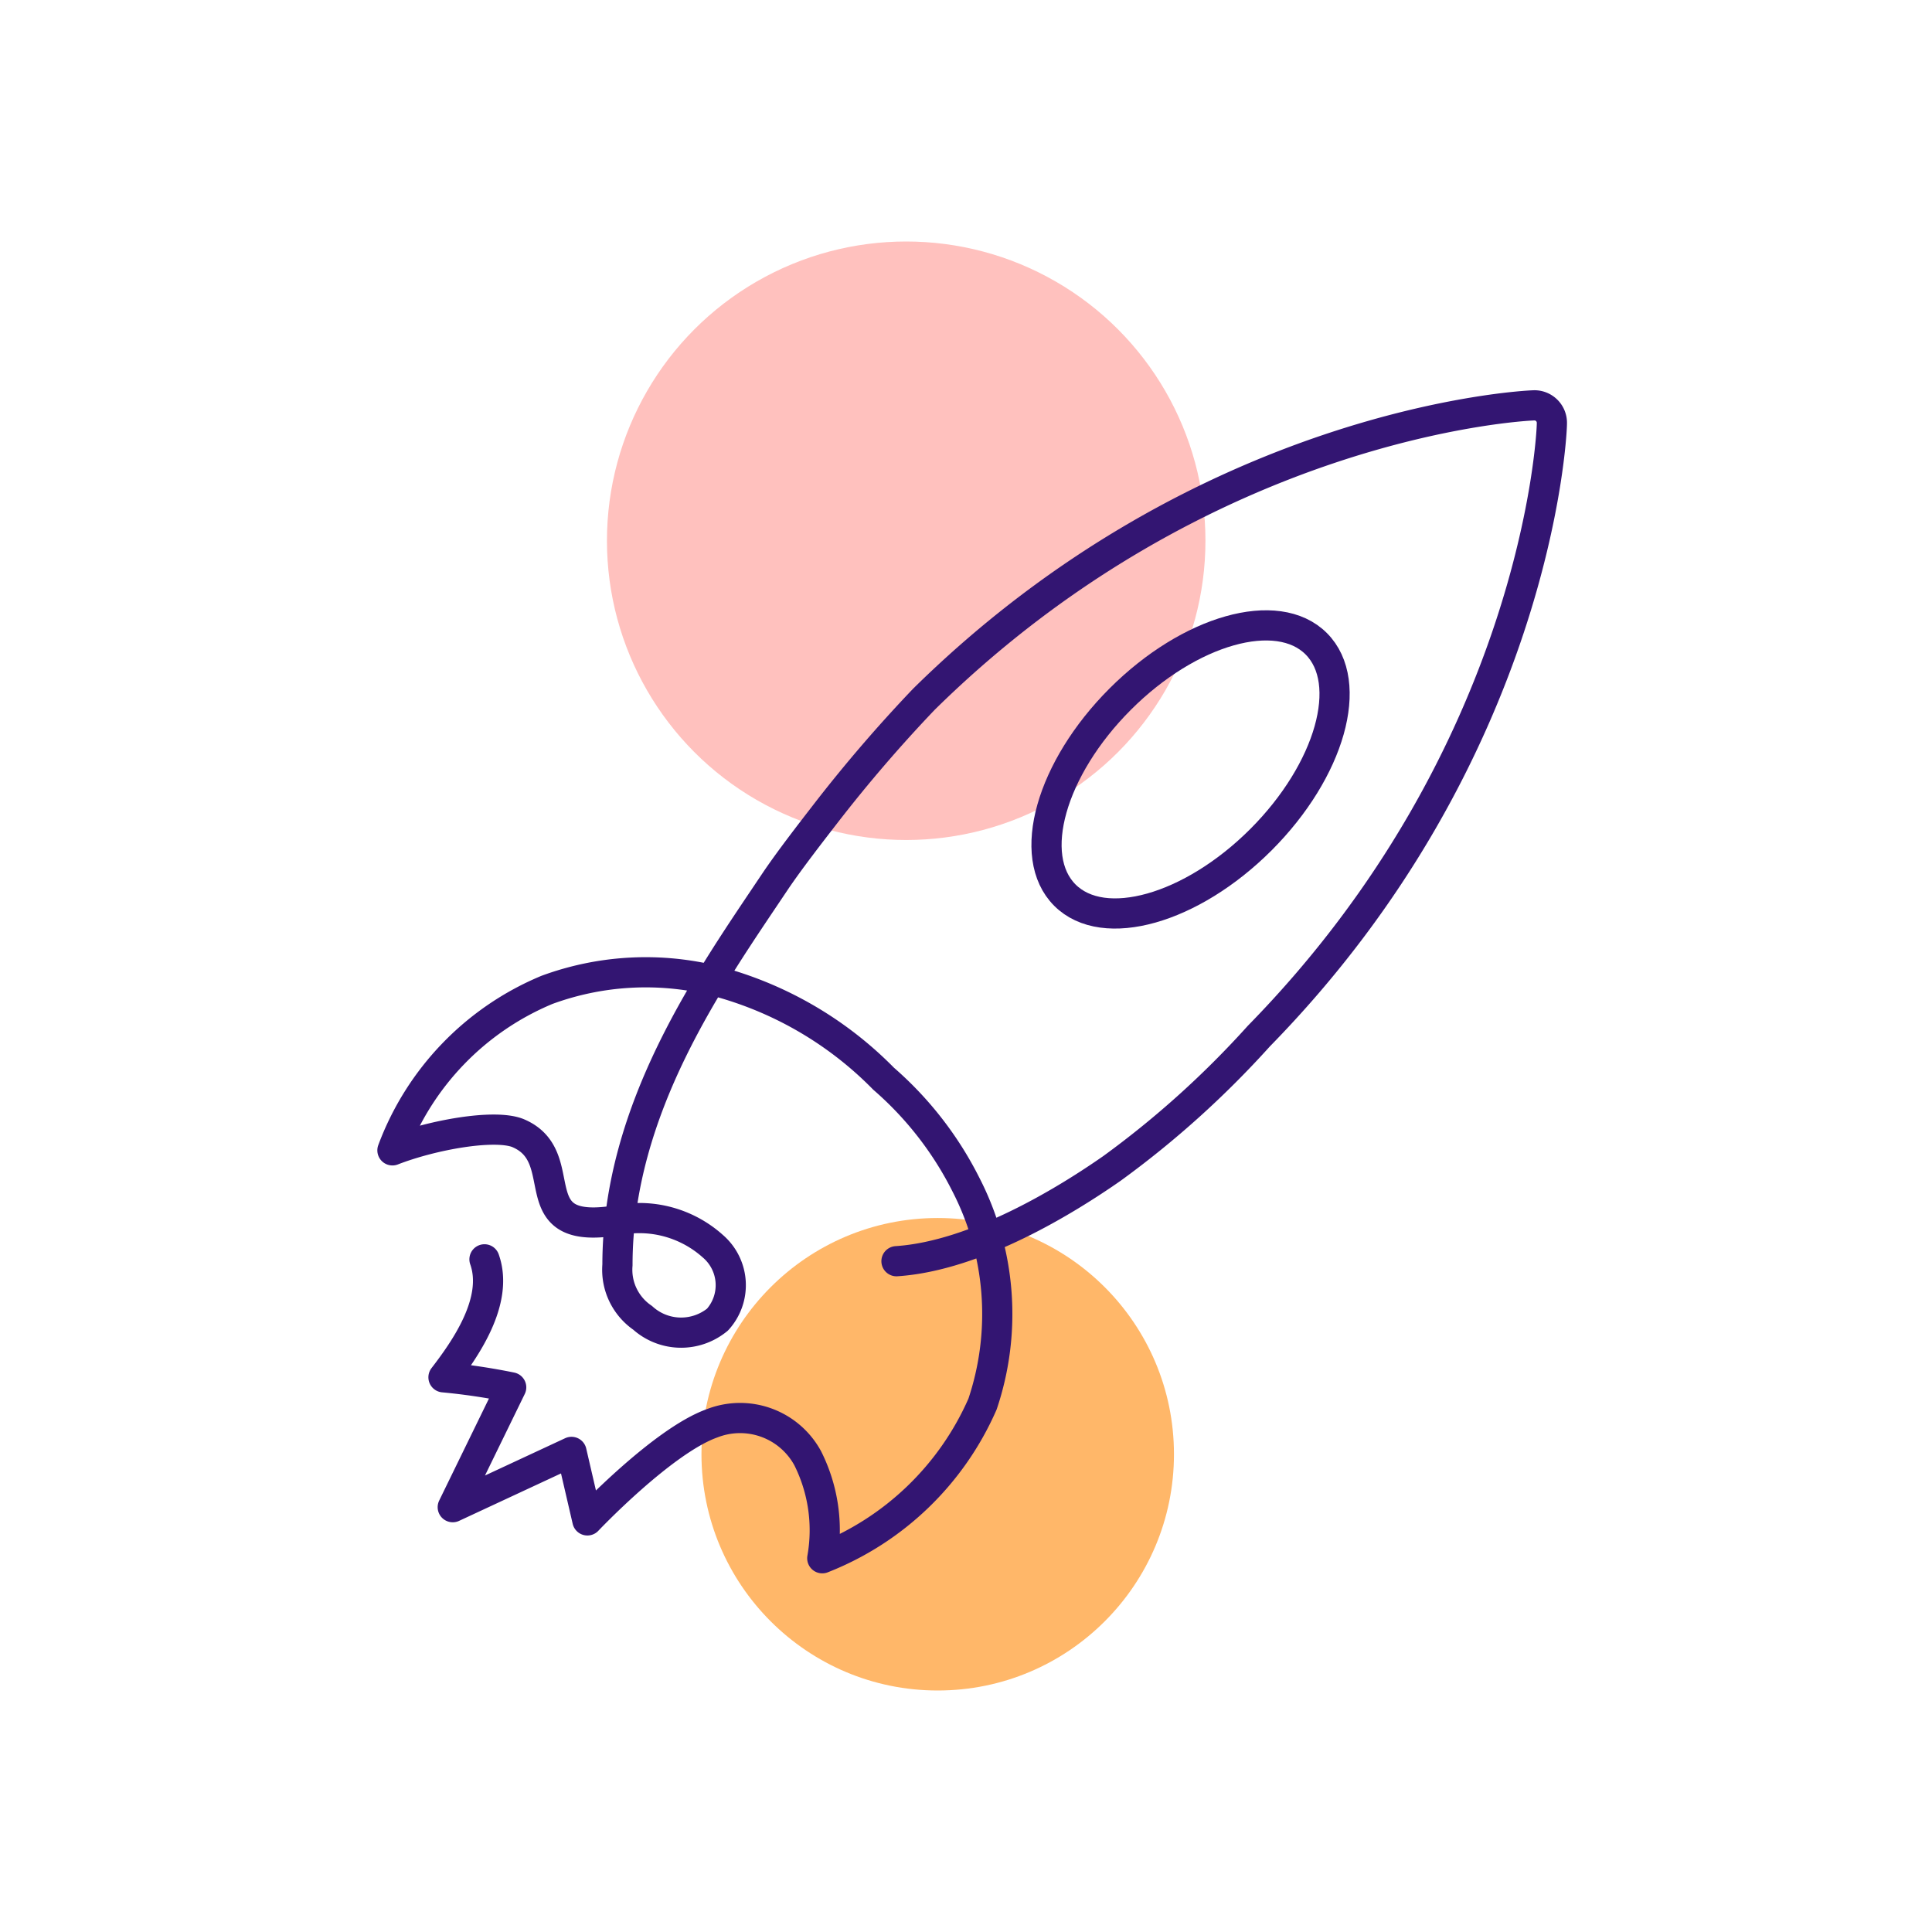
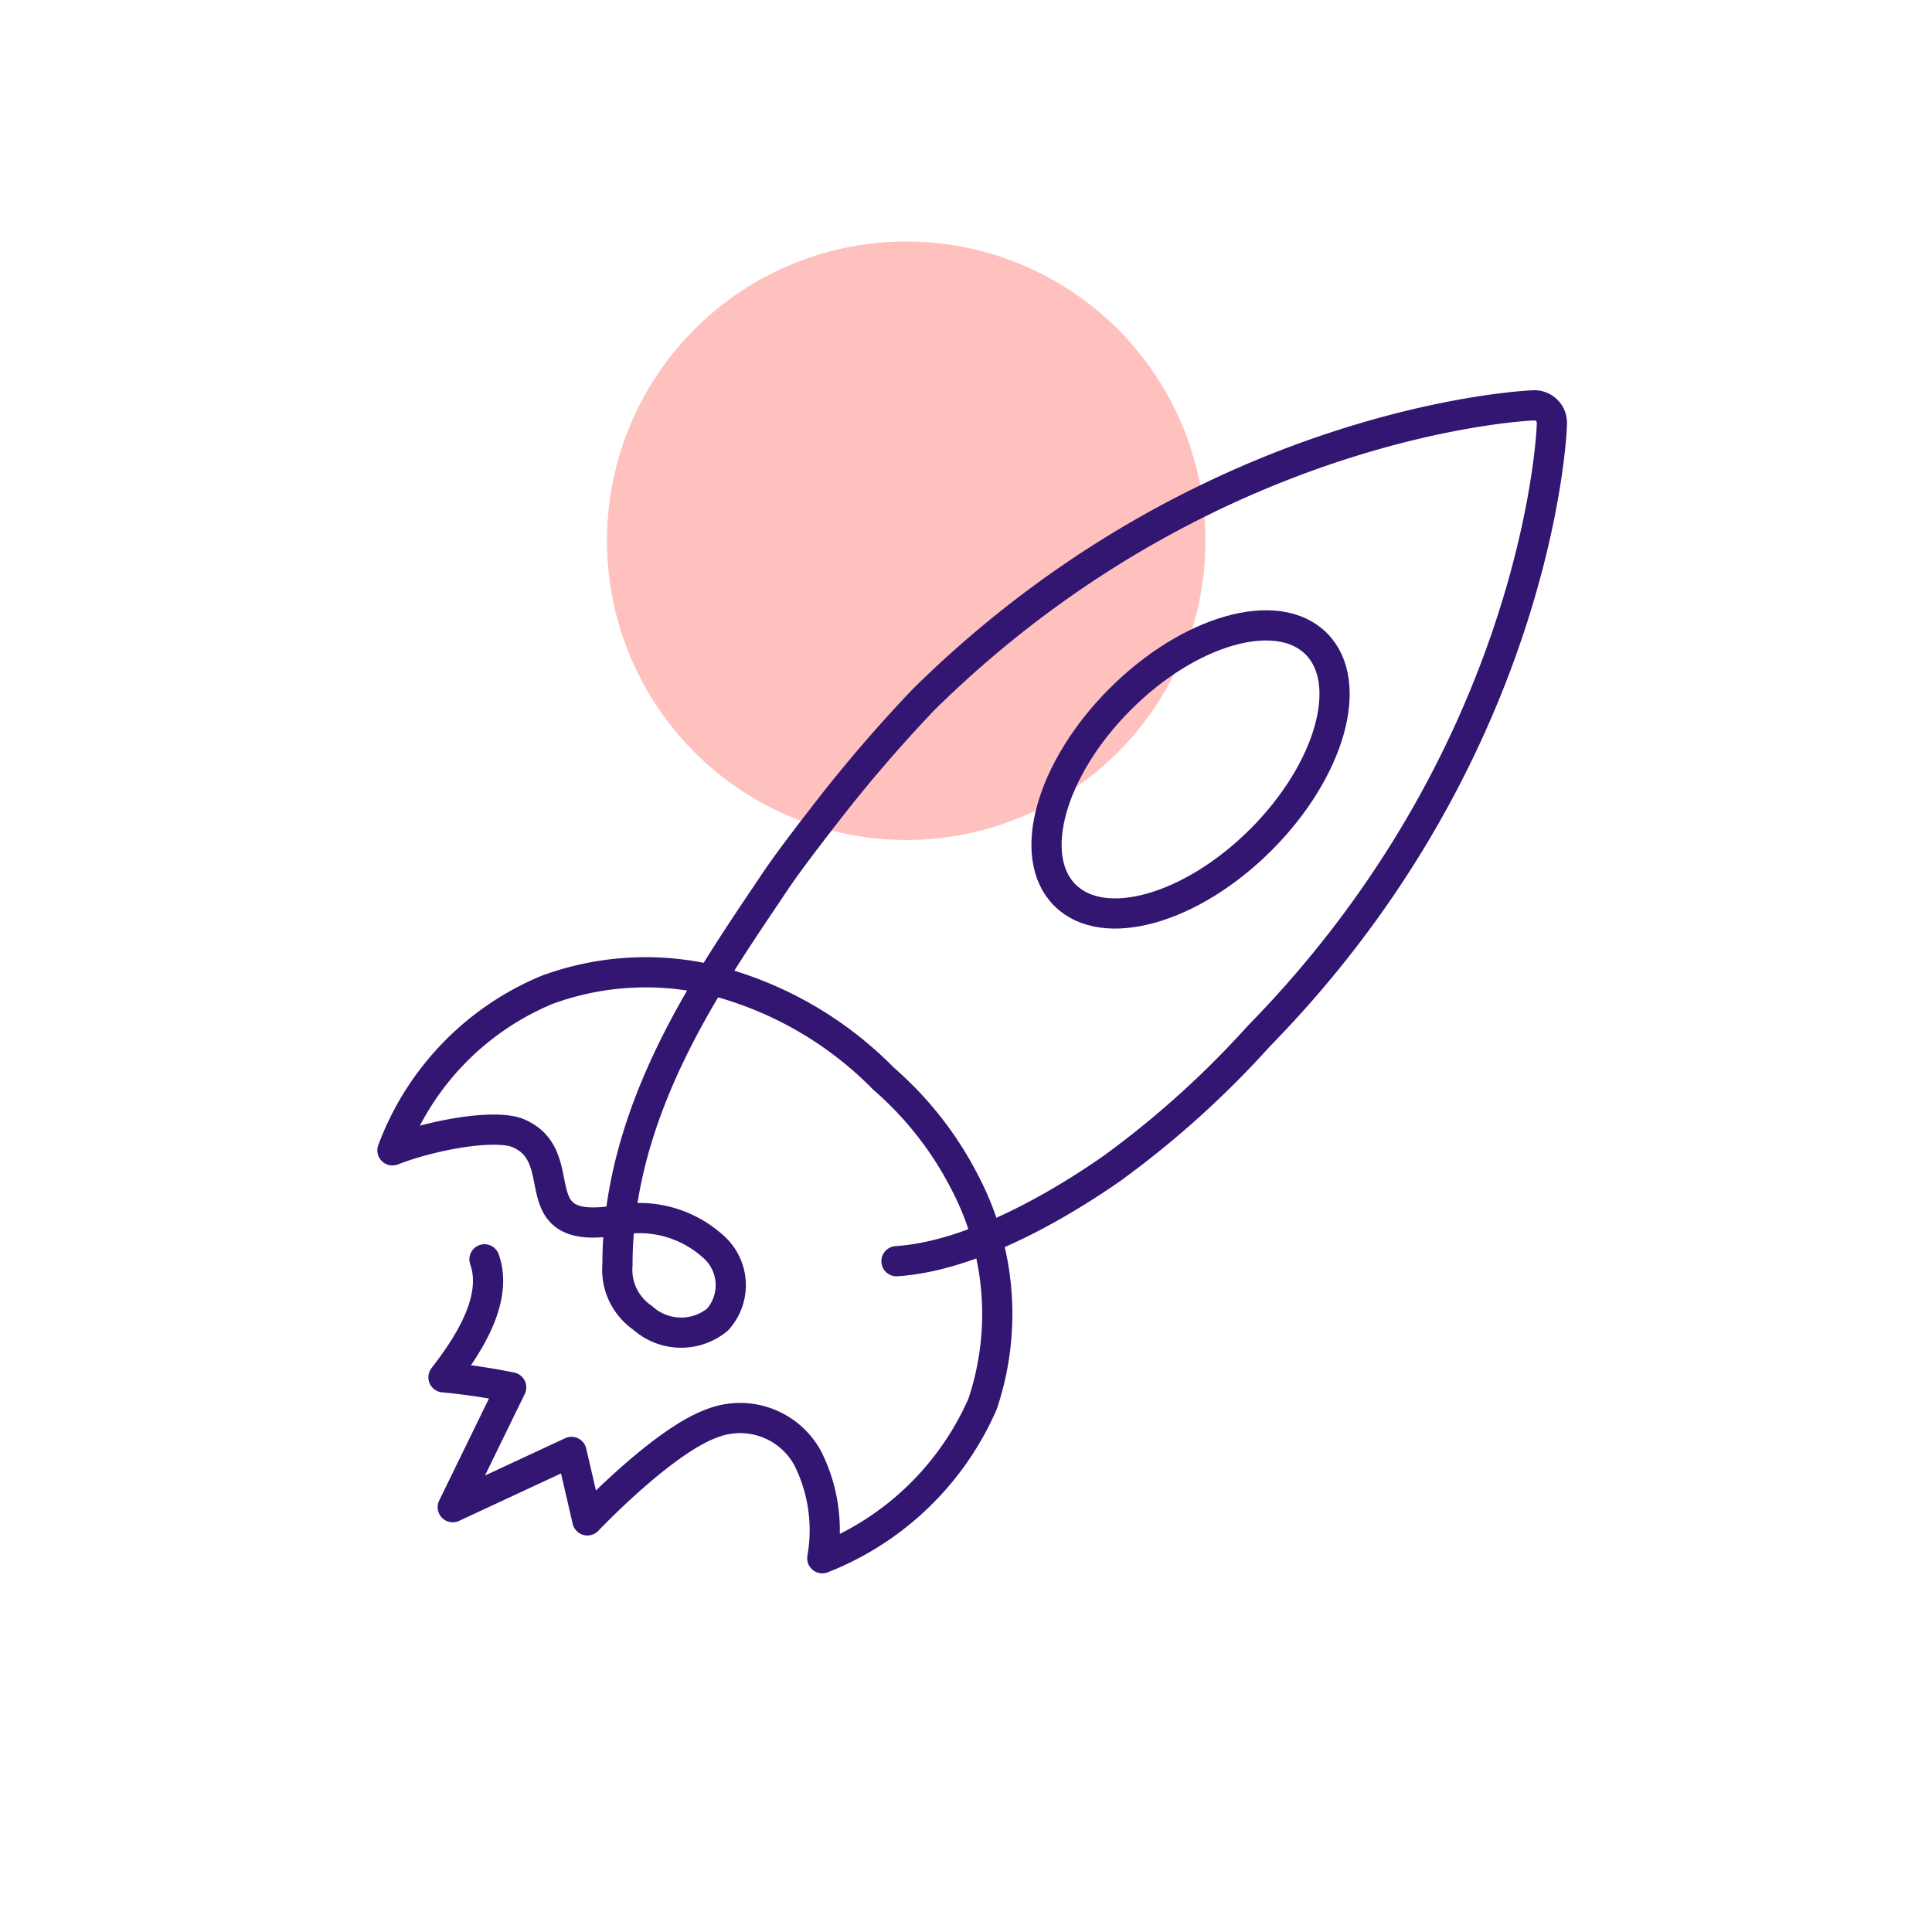
<svg xmlns="http://www.w3.org/2000/svg" viewBox="0 0 64 64" fill="none">
  <circle cx="30.019" cy="17.913" r="9.913" fill="#ffc1be" />
-   <circle cx="31.063" cy="48.174" r="7.826" fill="#ffb769" />
  <g stroke="#331572" stroke-linejoin="round">
    <path d="M16.049 41.717c.491 1.384-.657 2.996-1.358 3.908.753.07 1.502.182 2.243.333l-1.936 3.969 3.934-1.831.526 2.269s2.488-2.628 4.127-3.215a2.55 2.55 0 0 1 3.172 1.157c.513 1.023.682 2.185.482 3.312a9.64 9.64 0 0 0 5.309-5.108c.399-1.187.556-2.443.461-3.692s-.439-2.466-1.013-3.58c-.671-1.335-1.597-2.526-2.725-3.505a12.15 12.15 0 0 0-5.756-3.285 9.48 9.48 0 0 0-5.397.342c-1.172.488-2.232 1.211-3.112 2.126A9.24 9.24 0 0 0 13 38.107c1.332-.517 3.364-.876 4.144-.578 1.936.797-.053 3.505 3.417 2.874.541-.093 1.097-.063 1.625.089s1.015.421 1.424.787a1.7 1.7 0 0 1 .594 1.185 1.7 1.7 0 0 1-.437 1.251 1.9 1.9 0 0 1-2.48-.061c-.281-.192-.506-.456-.653-.764s-.208-.649-.18-.988c0-5.204 3.102-9.532 5.213-12.687.464-.692 1.192-1.63 1.673-2.252 1.023-1.323 2.113-2.592 3.268-3.802 9.296-9.156 19.783-9.725 20.23-9.734a.58.58 0 0 1 .413.182.58.58 0 0 1 .157.423c0 .447-.543 10.934-9.708 20.291-1.464 1.626-3.093 3.094-4.863 4.381-1.481 1.034-4.486 2.9-7.14 3.075" stroke-linecap="round" />
    <path d="M41.768 27.818c2.299-2.299 3.12-5.206 1.834-6.493s-4.193-.466-6.493 1.834-3.12 5.206-1.834 6.493 4.193.465 6.493-1.834z" />
  </g>
</svg>